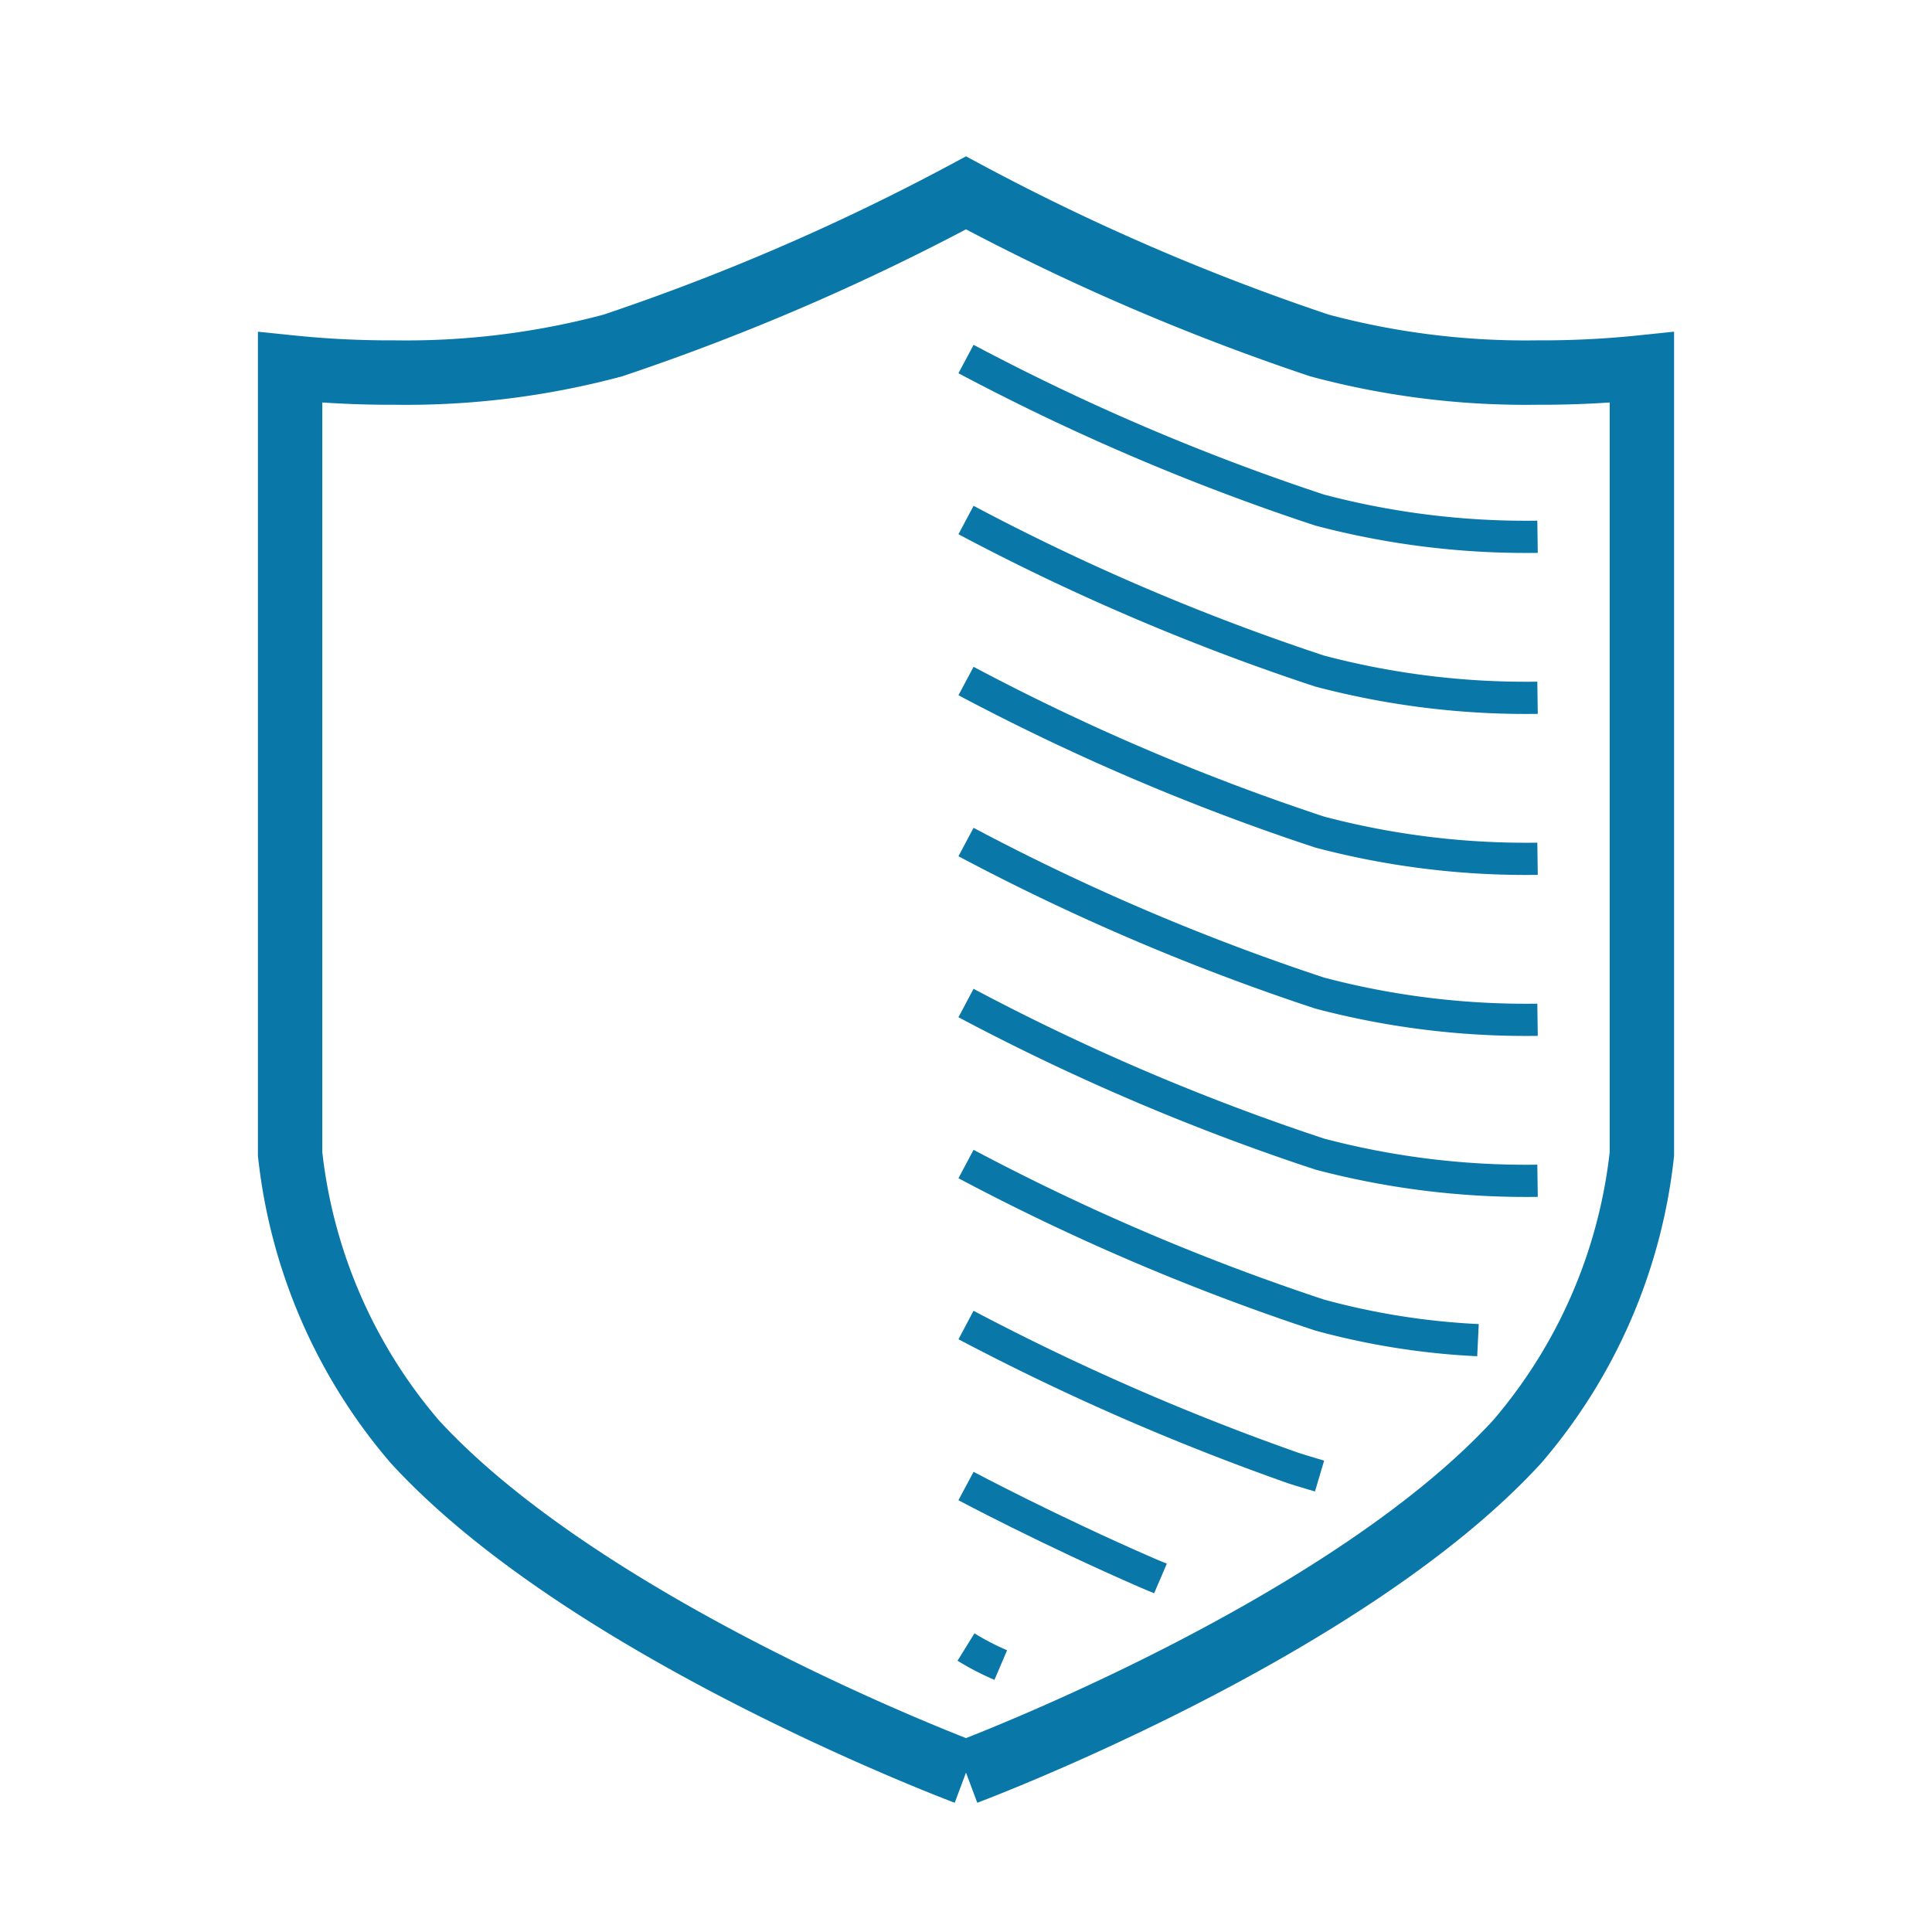
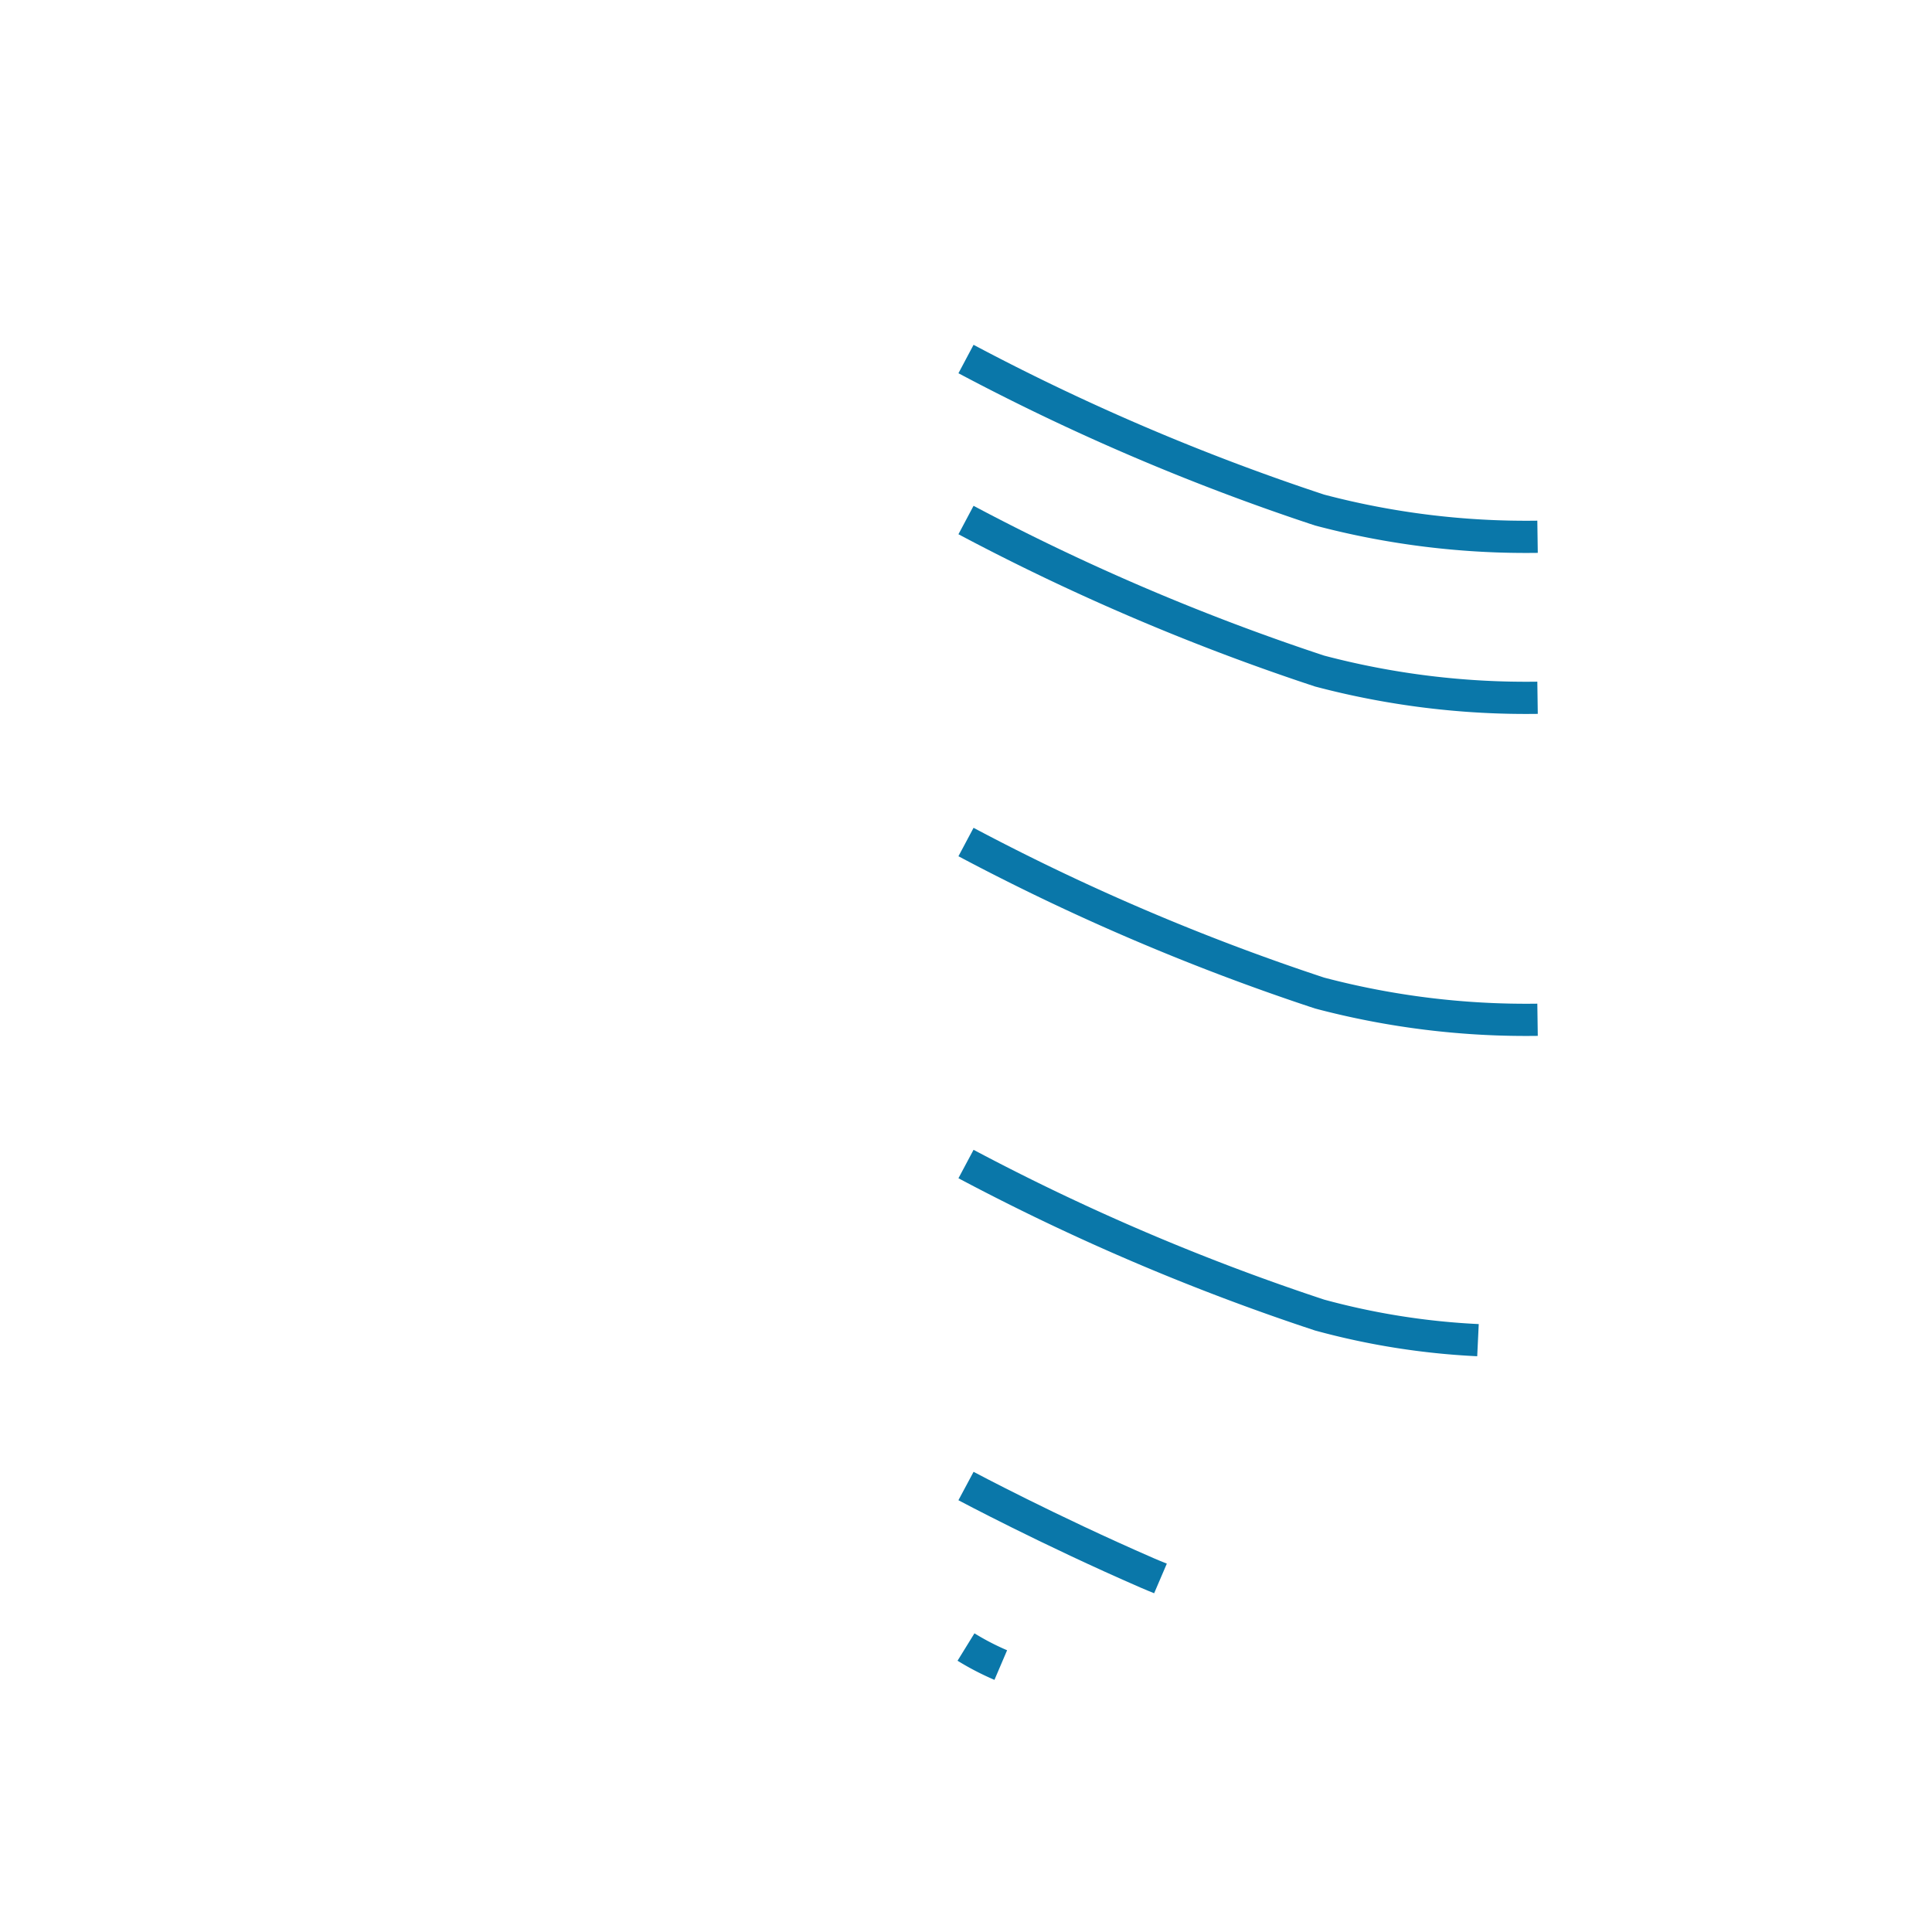
<svg xmlns="http://www.w3.org/2000/svg" height="60" viewBox="0 0 60 60" width="60">
-   <path d="m0 0h60v60h-60z" fill="#3aaa35" opacity="0" />
+   <path d="m0 0v60h-60z" fill="#3aaa35" opacity="0" />
  <g fill="none" stroke="#0a77a9" transform="translate(-1090 -2680)">
-     <path d="m1120 2735.05s-11.71-4.38-17.12-10.28a16.454 16.454 0 0 1 -3.87-8.93v-24.43a30.251 30.251 0 0 0 3.24.16 24.824 24.824 0 0 0 6.78-.84 70.905 70.905 0 0 0 10.97-4.74 70.727 70.727 0 0 0 10.98 4.74 24.756 24.756 0 0 0 6.77.84 30.018 30.018 0 0 0 3.24-.16v24.43a16.454 16.454 0 0 1 -3.87 8.93c-5.41 5.9-17.12 10.28-17.12 10.28" stroke-width="2" />
    <path d="m1120 2691.15a70.538 70.538 0 0 0 10.98 4.69 25.114 25.114 0 0 0 6.77.83" />
    <path d="m1120 2696.15a70.538 70.538 0 0 0 10.98 4.69 25.114 25.114 0 0 0 6.77.83" />
-     <path d="m1120 2701.15a70.538 70.538 0 0 0 10.98 4.69 25.114 25.114 0 0 0 6.77.83" />
    <path d="m1120 2706.15a70.538 70.538 0 0 0 10.98 4.69 25.114 25.114 0 0 0 6.77.83" />
-     <path d="m1120 2711.15a70.538 70.538 0 0 0 10.98 4.69 25.114 25.114 0 0 0 6.77.83" />
    <path d="m1120 2716.15a70.538 70.538 0 0 0 10.98 4.69 22.762 22.762 0 0 0 4.92.78" />
-     <path d="m1120 2721.15a75.536 75.536 0 0 0 10.16 4.44c.28.09.55.17.82.25" />
    <path d="m1120 2726.15s2.55 1.36 5.63 2.7c.13.06.27.11.41.17" />
    <path d="m1120 2731.15a8.178 8.178 0 0 0 1.08.56" />
  </g>
</svg>